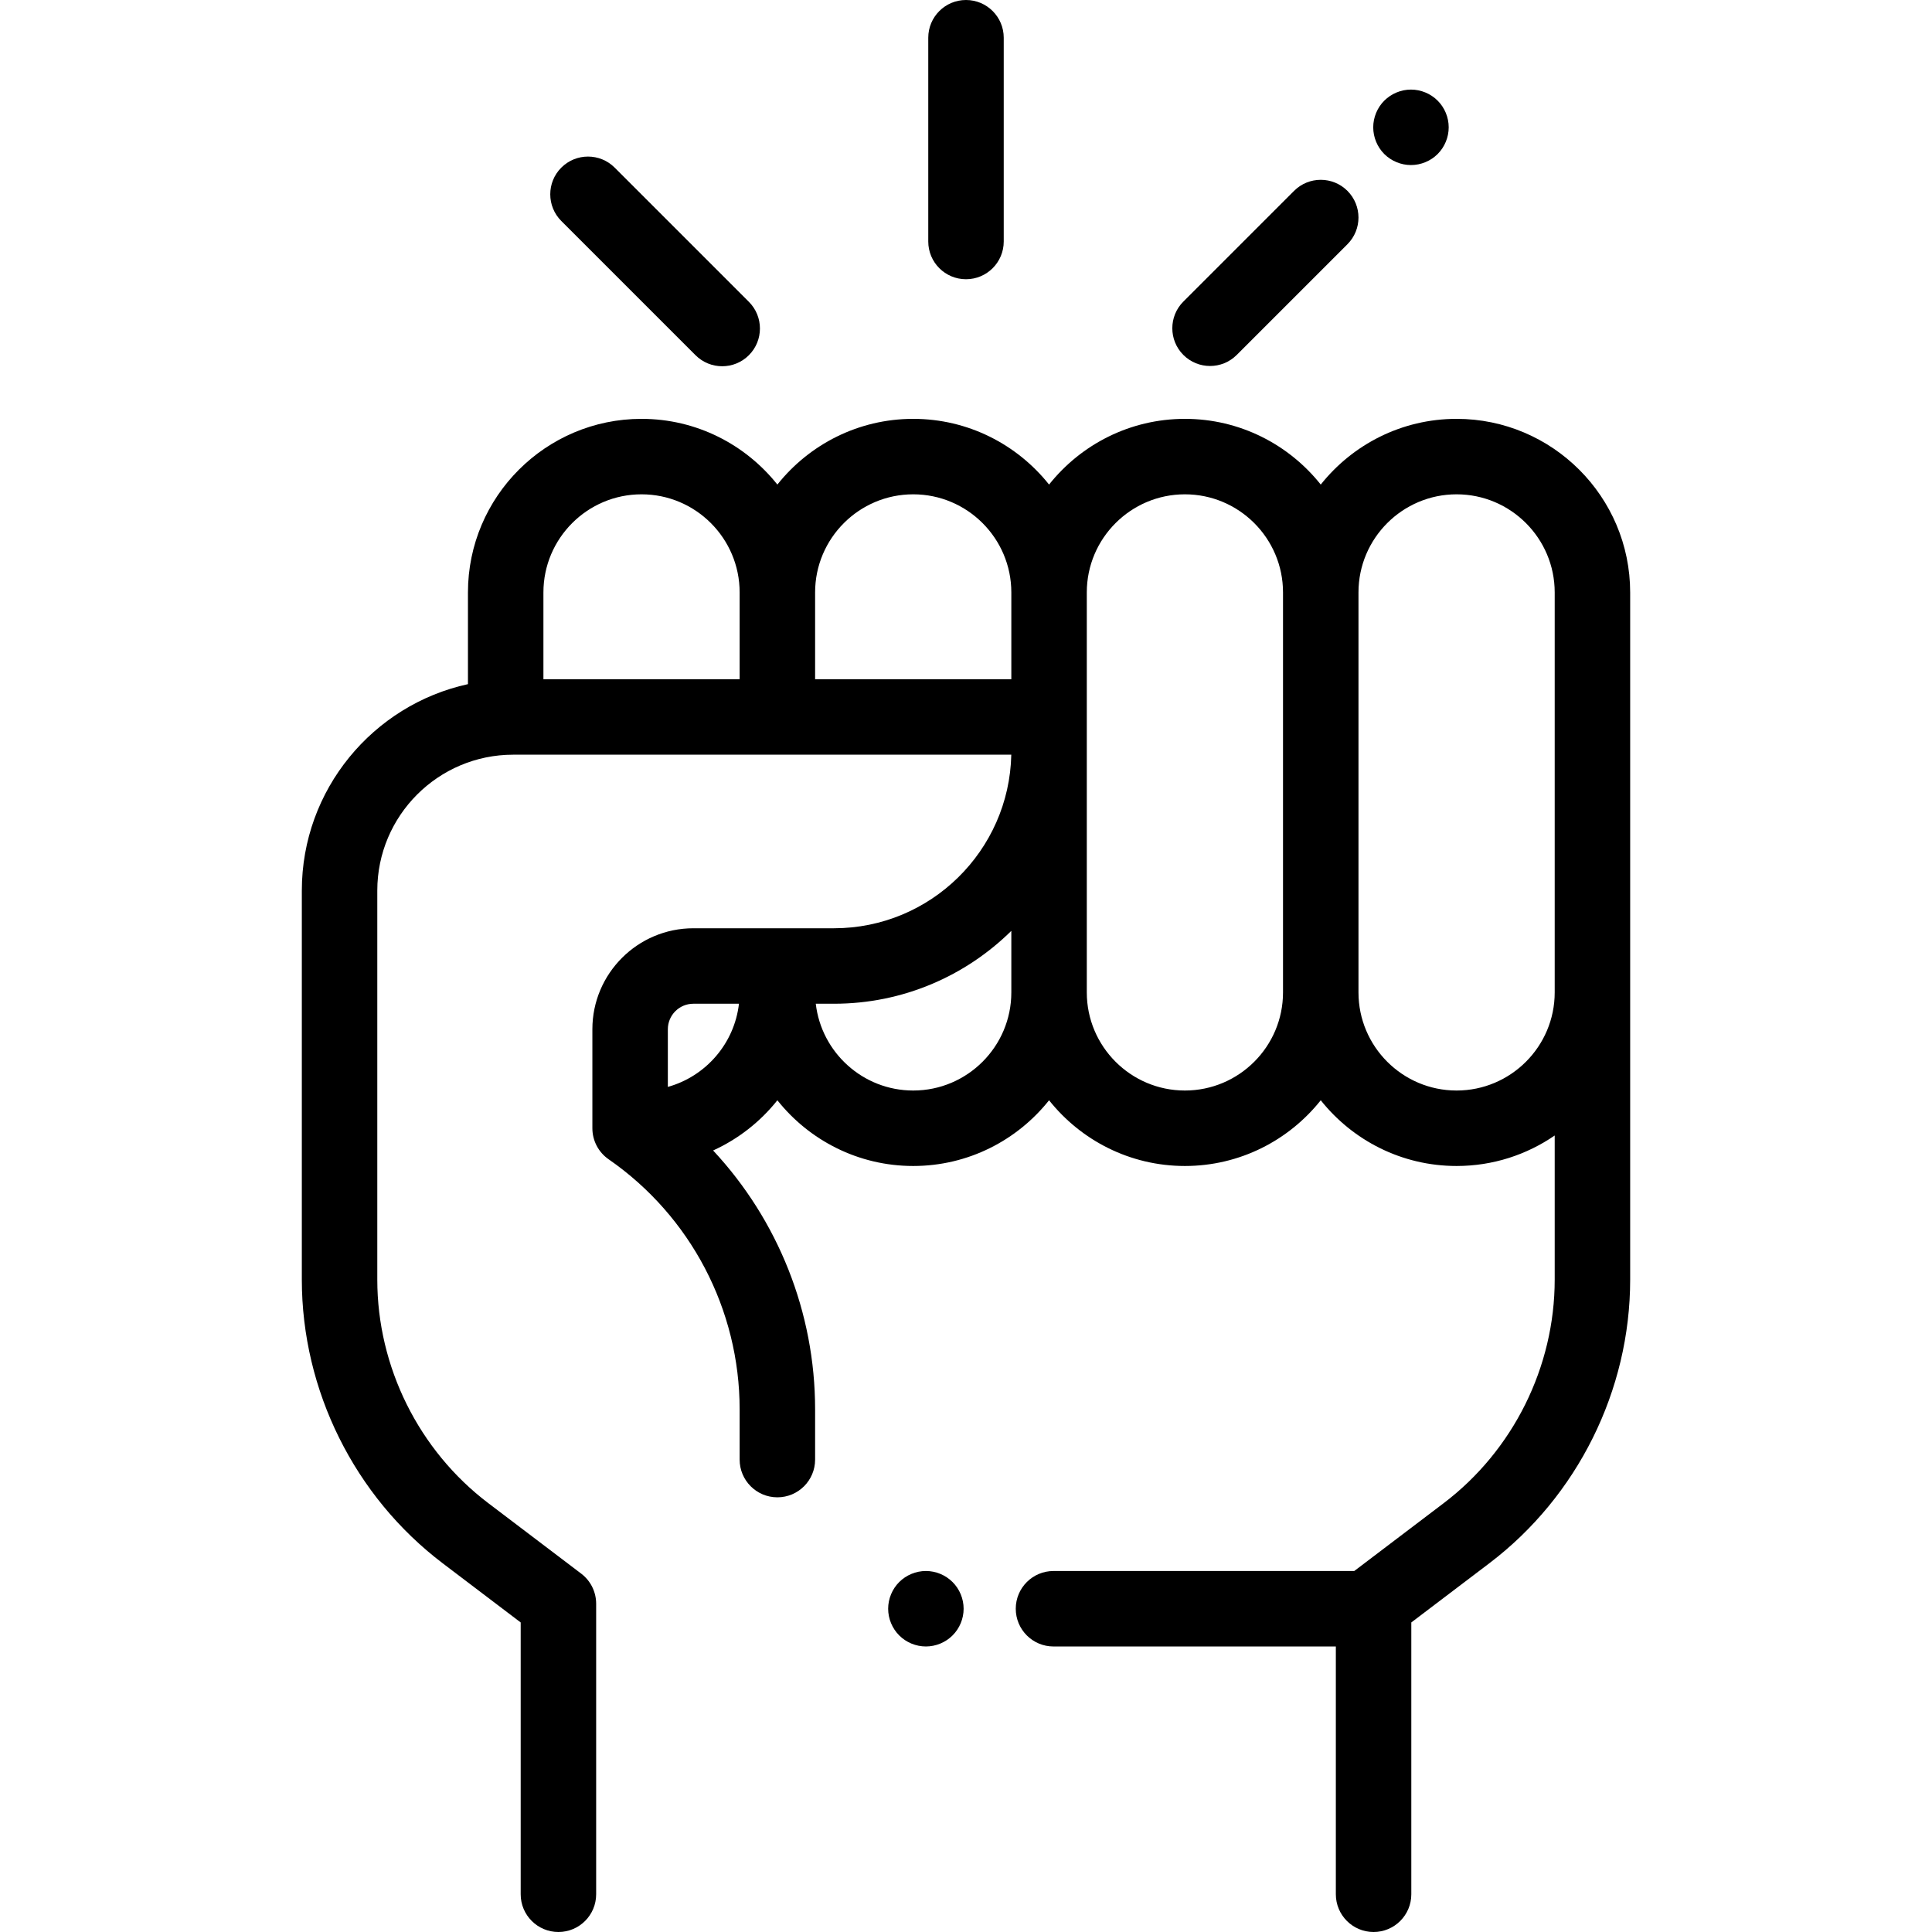
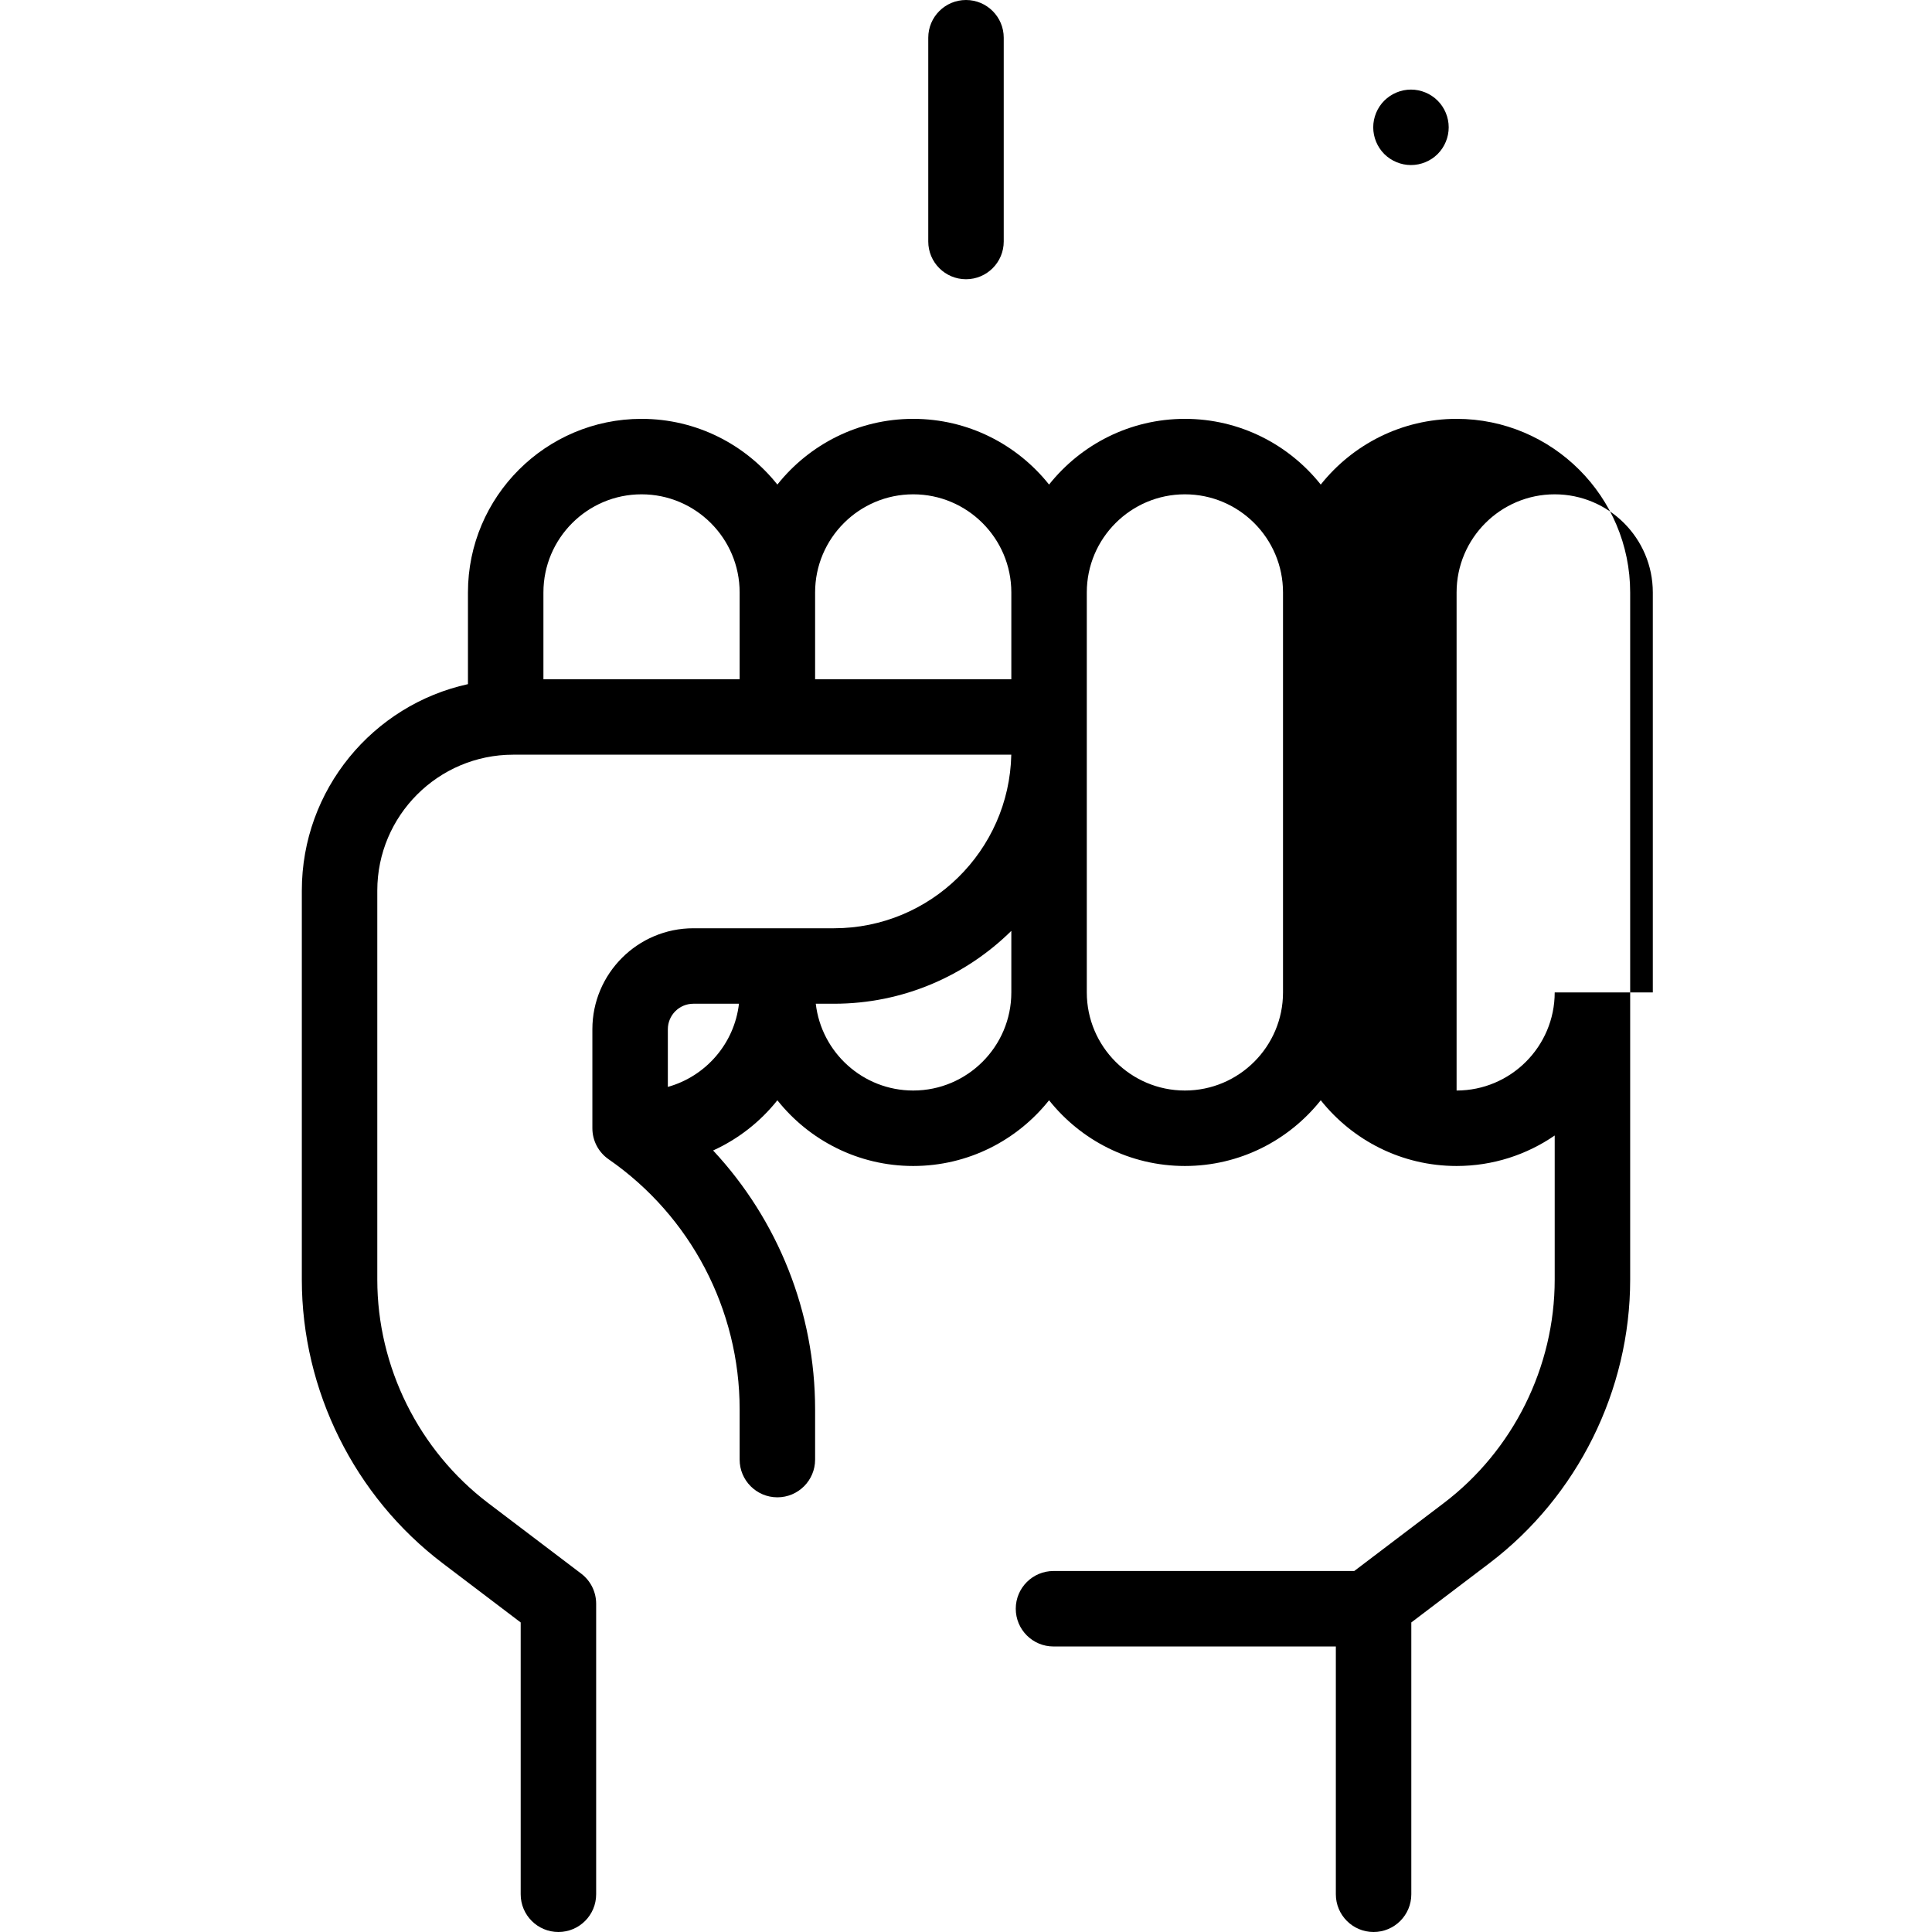
<svg xmlns="http://www.w3.org/2000/svg" version="1.1" id="Capa_1" x="0px" y="0px" viewBox="0 0 512 512" style="enable-background:new 0 0 512 512;" xml:space="preserve">
  <g>
    <g>
-       <path d="M386.012,111c-14.567,0-27.565,6.815-36,17.415c-8.435-10.6-21.433-17.415-36-17.415c-14.567,0-27.565,6.815-36,17.415    c-8.435-10.6-21.433-17.415-36-17.415c-14.567,0-27.565,6.815-36,17.415c-8.435-10.6-21.433-17.415-36-17.415    c-25.364,0-46,20.636-46,46v24.305c-25.143,5.505-44.025,27.937-44.025,54.707V339.12c0,29.333,13.952,57.43,37.321,75.158    l20.679,15.688V502c0,5.523,4.478,10,10,10c5.522,0,10-4.477,10-10v-77c0-3.128-1.464-6.076-3.956-7.967l-24.635-18.688    c-18.415-13.97-29.409-36.11-29.409-59.225V236.012C99.986,216.155,116.142,200,135.999,200h132.002    c-0.533,25.457-21.407,46-46.989,46h-37.263c-14.757,0-26.763,12.005-26.763,26.762V299c0,3.281,1.609,6.354,4.307,8.221    c21.74,15.054,34.719,39.829,34.719,66.271v13.313c0,5.523,4.478,10,10,10c5.522,0,10-4.477,10-10v-13.313    c0-25.721-9.844-50.169-27.029-68.604c6.681-3.038,12.51-7.624,17.029-13.304c8.435,10.6,21.433,17.415,36,17.415    s27.565-6.815,36-17.415c8.435,10.6,21.433,17.415,36,17.415c14.567,0,27.565-6.815,36-17.415c8.435,10.6,21.433,17.415,36,17.415    c9.643,0,18.598-2.988,26-8.08v38.2c0,23.114-10.994,45.254-29.409,59.225l-23.712,17.989h-79.704c-5.522,0-10,4.477-10,10    s4.478,10,10,10h74.825V502c0,5.523,4.478,10,10,10c5.522,0,10-4.477,10-10v-72.034l20.679-15.688    c23.369-17.729,37.321-45.825,37.321-75.158V157C432.012,131.636,411.376,111,386.012,111z M196.012,180h-52v-23    c0-14.336,11.663-26,26-26c14.337,0,26,11.664,26,26V180z M176.986,288.042v-15.28c0-3.728,3.034-6.762,6.763-6.762h12.084    C194.611,276.583,187.012,285.246,176.986,288.042z M268.012,263c0,14.336-11.663,26-26,26c-13.322,0-24.329-10.072-25.822-23    h4.822c18.297,0,34.897-7.379,47-19.308V263z M268.012,180h-52v-23c0-14.336,11.663-26,26-26c14.337,0,26,11.664,26,26V180z     M340.012,263c0,14.336-11.663,26-26,26c-14.337,0-26-11.664-26-26V157c0-14.336,11.663-26,26-26c14.337,0,26,11.664,26,26V263z     M412.012,263c0,14.336-11.663,26-26,26c-14.337,0-26-11.664-26-26V157c0-14.336,11.663-26,26-26c14.337,0,26,11.664,26,26V263z" />
+       <path d="M386.012,111c-14.567,0-27.565,6.815-36,17.415c-8.435-10.6-21.433-17.415-36-17.415c-14.567,0-27.565,6.815-36,17.415    c-8.435-10.6-21.433-17.415-36-17.415c-14.567,0-27.565,6.815-36,17.415c-8.435-10.6-21.433-17.415-36-17.415    c-25.364,0-46,20.636-46,46v24.305c-25.143,5.505-44.025,27.937-44.025,54.707V339.12c0,29.333,13.952,57.43,37.321,75.158    l20.679,15.688V502c0,5.523,4.478,10,10,10c5.522,0,10-4.477,10-10v-77c0-3.128-1.464-6.076-3.956-7.967l-24.635-18.688    c-18.415-13.97-29.409-36.11-29.409-59.225V236.012C99.986,216.155,116.142,200,135.999,200h132.002    c-0.533,25.457-21.407,46-46.989,46h-37.263c-14.757,0-26.763,12.005-26.763,26.762V299c0,3.281,1.609,6.354,4.307,8.221    c21.74,15.054,34.719,39.829,34.719,66.271v13.313c0,5.523,4.478,10,10,10c5.522,0,10-4.477,10-10v-13.313    c0-25.721-9.844-50.169-27.029-68.604c6.681-3.038,12.51-7.624,17.029-13.304c8.435,10.6,21.433,17.415,36,17.415    s27.565-6.815,36-17.415c8.435,10.6,21.433,17.415,36,17.415c14.567,0,27.565-6.815,36-17.415c8.435,10.6,21.433,17.415,36,17.415    c9.643,0,18.598-2.988,26-8.08v38.2c0,23.114-10.994,45.254-29.409,59.225l-23.712,17.989h-79.704c-5.522,0-10,4.477-10,10    s4.478,10,10,10h74.825V502c0,5.523,4.478,10,10,10c5.522,0,10-4.477,10-10v-72.034l20.679-15.688    c23.369-17.729,37.321-45.825,37.321-75.158V157C432.012,131.636,411.376,111,386.012,111z M196.012,180h-52v-23    c0-14.336,11.663-26,26-26c14.337,0,26,11.664,26,26V180z M176.986,288.042v-15.28c0-3.728,3.034-6.762,6.763-6.762h12.084    C194.611,276.583,187.012,285.246,176.986,288.042z M268.012,263c0,14.336-11.663,26-26,26c-13.322,0-24.329-10.072-25.822-23    h4.822c18.297,0,34.897-7.379,47-19.308V263z M268.012,180h-52v-23c0-14.336,11.663-26,26-26c14.337,0,26,11.664,26,26V180z     M340.012,263c0,14.336-11.663,26-26,26c-14.337,0-26-11.664-26-26V157c0-14.336,11.663-26,26-26c14.337,0,26,11.664,26,26V263z     M412.012,263c0,14.336-11.663,26-26,26V157c0-14.336,11.663-26,26-26c14.337,0,26,11.664,26,26V263z" />
    </g>
  </g>
  <g>
    <g>
      <path d="M255.999,0c-5.522,0-10,4.477-10,10v54c0,5.523,4.478,10,10,10c5.522,0,10-4.477,10-10V10    C265.999,4.477,261.522,0,255.999,0z" />
    </g>
  </g>
  <g>
    <g>
-       <path d="M357.084,50.582c-3.906-3.905-10.236-3.905-14.143,0L313.603,79.92c-3.905,3.905-3.905,10.237,0,14.143    c1.954,1.952,4.512,2.928,7.072,2.928s5.118-0.976,7.071-2.929l29.337-29.337C360.988,60.82,360.988,54.488,357.084,50.582z" />
-     </g>
+       </g>
  </g>
  <g>
    <g>
      <path d="M380.99,26.67c-1.86-1.86-4.44-2.93-7.07-2.93s-5.2,1.07-7.07,2.93c-1.859,1.86-2.93,4.44-2.93,7.07    c0,2.64,1.07,5.22,2.93,7.08c1.87,1.86,4.44,2.92,7.07,2.92s5.21-1.06,7.07-2.92c1.869-1.87,2.93-4.44,2.93-7.08    C383.92,31.11,382.858,28.53,380.99,26.67z" />
    </g>
  </g>
  <g>
    <g>
-       <path d="M198.462,79.988l-35.566-35.566c-3.906-3.904-10.236-3.904-14.143,0c-3.905,3.905-3.905,10.237,0,14.143l35.567,35.566    c1.953,1.952,4.512,2.929,7.071,2.929c2.559,0,5.118-0.977,7.071-2.929C202.367,90.226,202.367,83.894,198.462,79.988z" />
-     </g>
+       </g>
  </g>
  <g>
    <g>
-       <path d="M252.439,419.26c-1.859-1.86-4.429-2.93-7.069-2.93c-2.63,0-5.21,1.07-7.07,2.93s-2.93,4.44-2.93,7.07    c0,2.64,1.069,5.21,2.93,7.07c1.86,1.87,4.44,2.93,7.07,2.93s5.21-1.06,7.069-2.93c1.87-1.86,2.931-4.43,2.931-7.07    C255.369,423.7,254.309,421.12,252.439,419.26z" />
-     </g>
+       </g>
  </g>
  <g>
</g>
  <g>
</g>
  <g>
</g>
  <g>
</g>
  <g>
</g>
  <g>
</g>
  <g>
</g>
  <g>
</g>
  <g>
</g>
  <g>
</g>
  <g>
</g>
  <g>
</g>
  <g>
</g>
  <g>
</g>
  <g>
</g>
</svg>